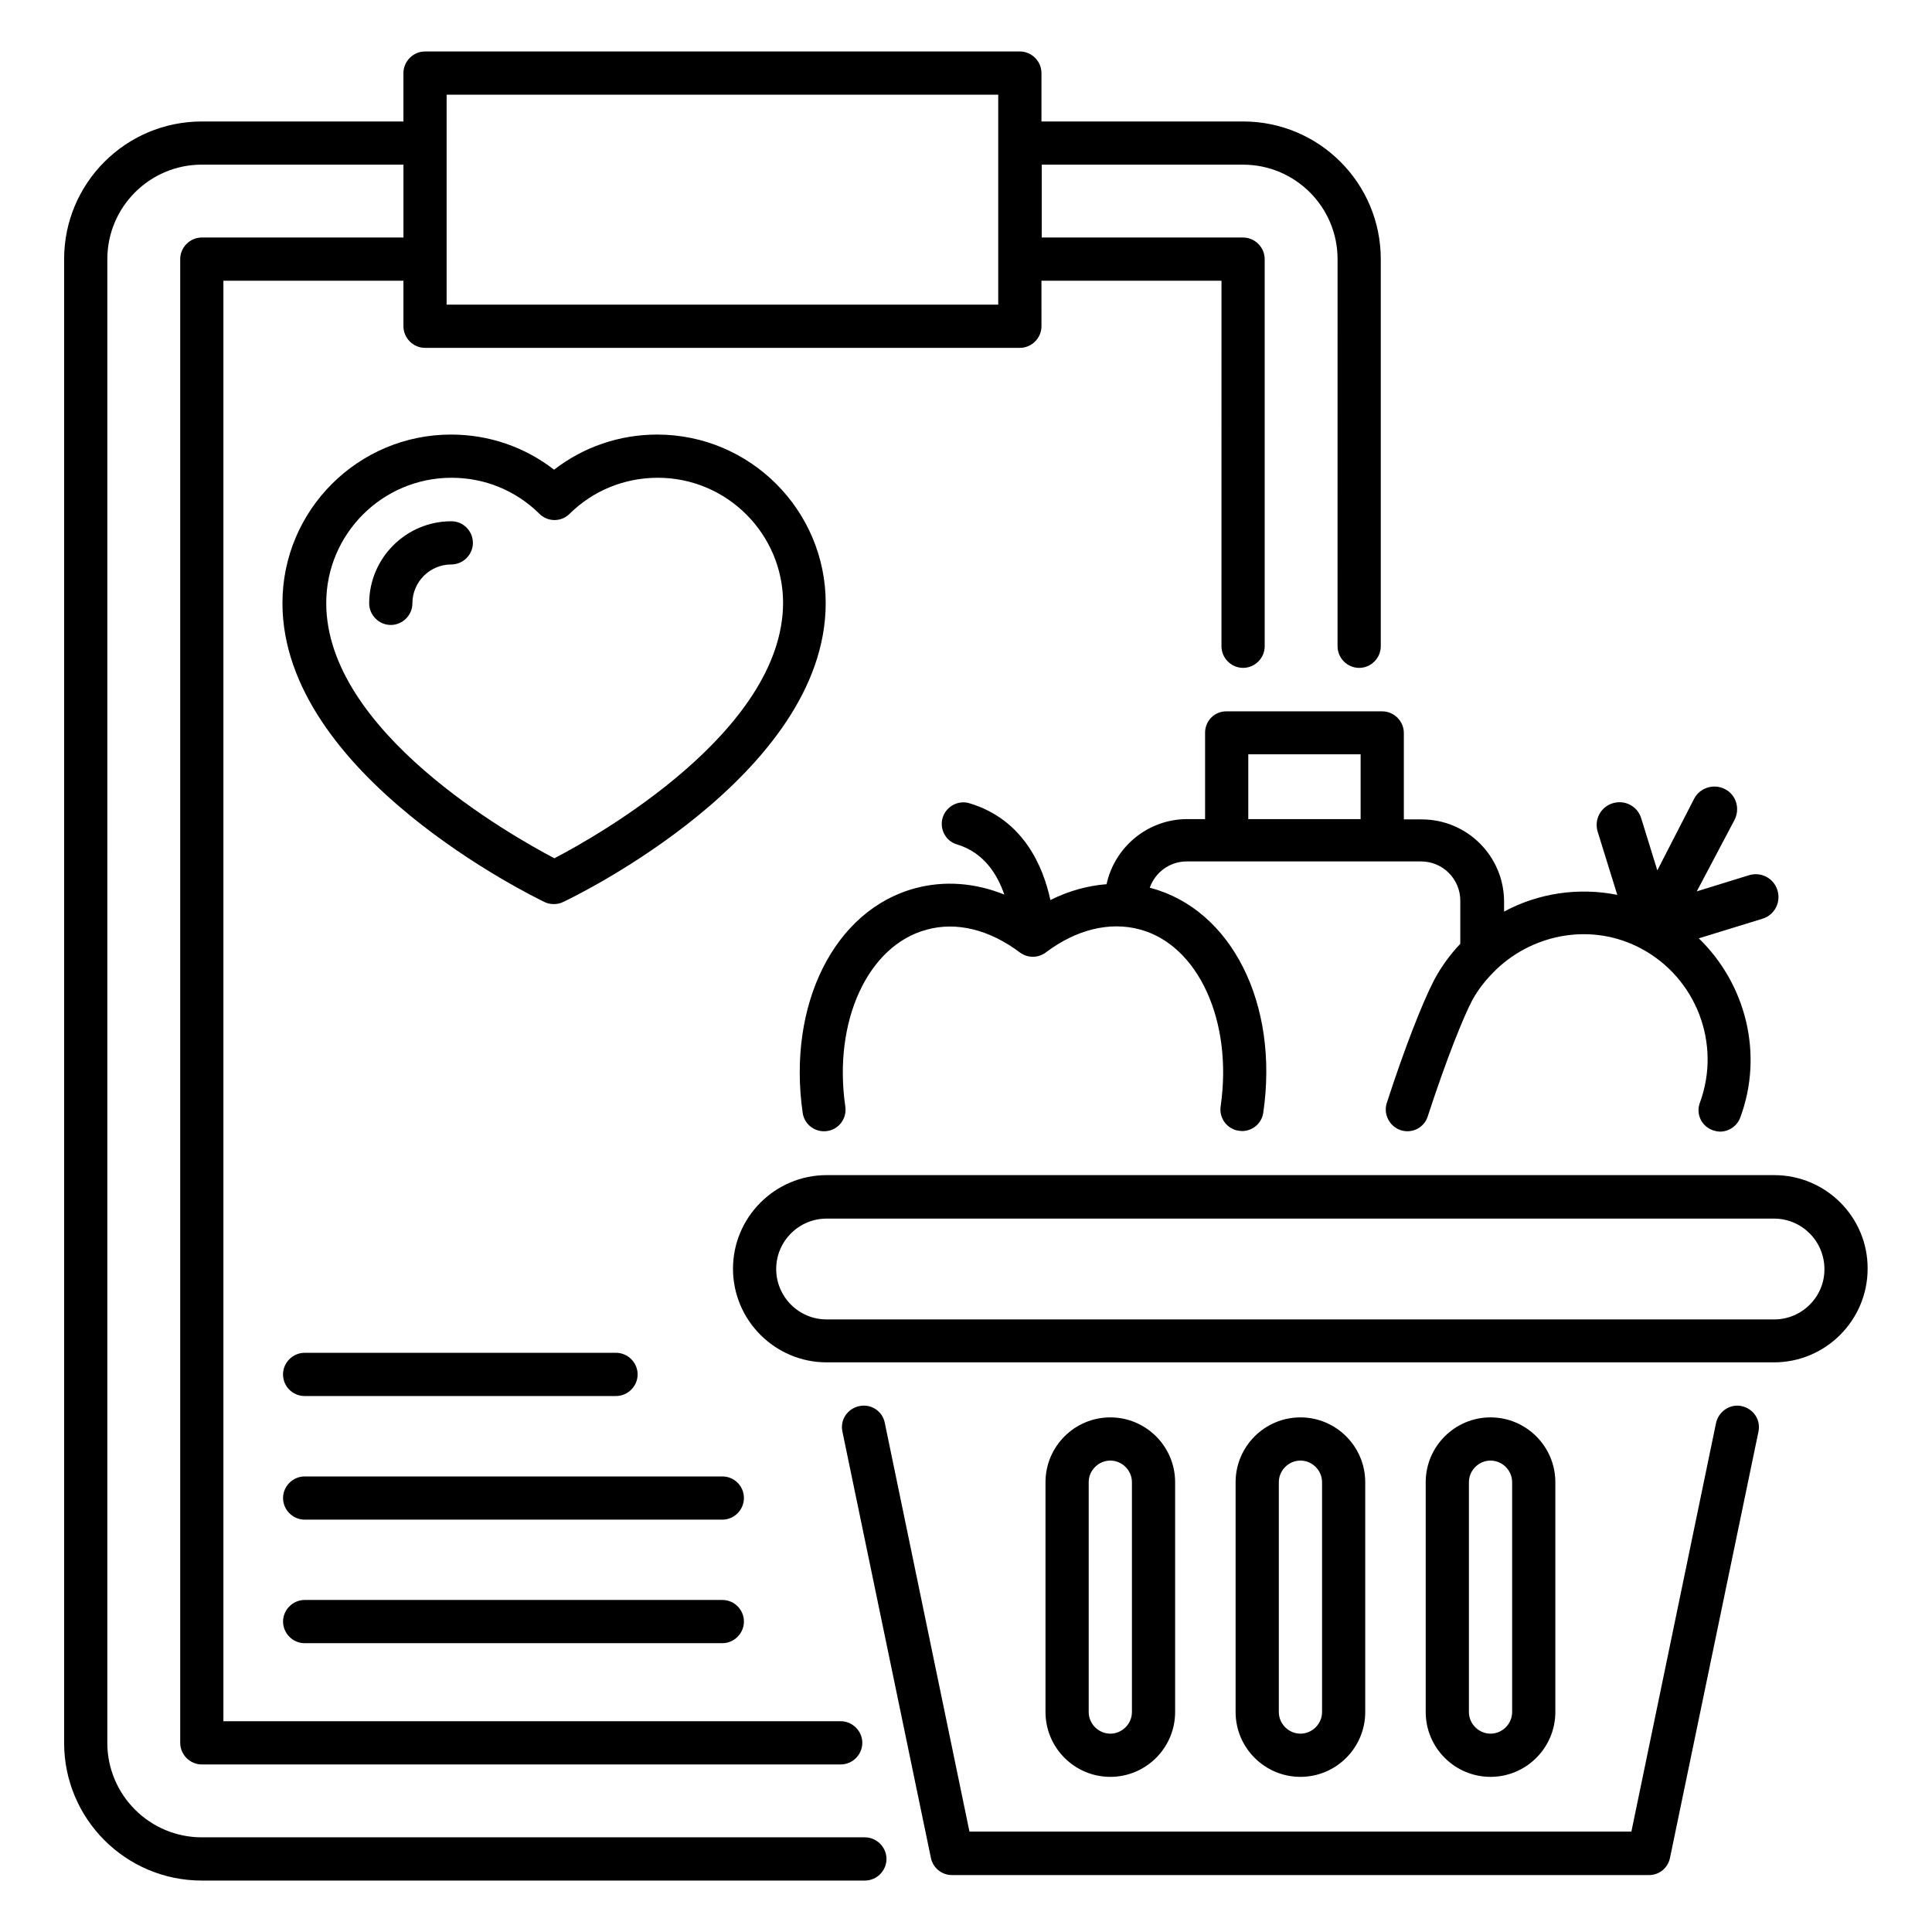
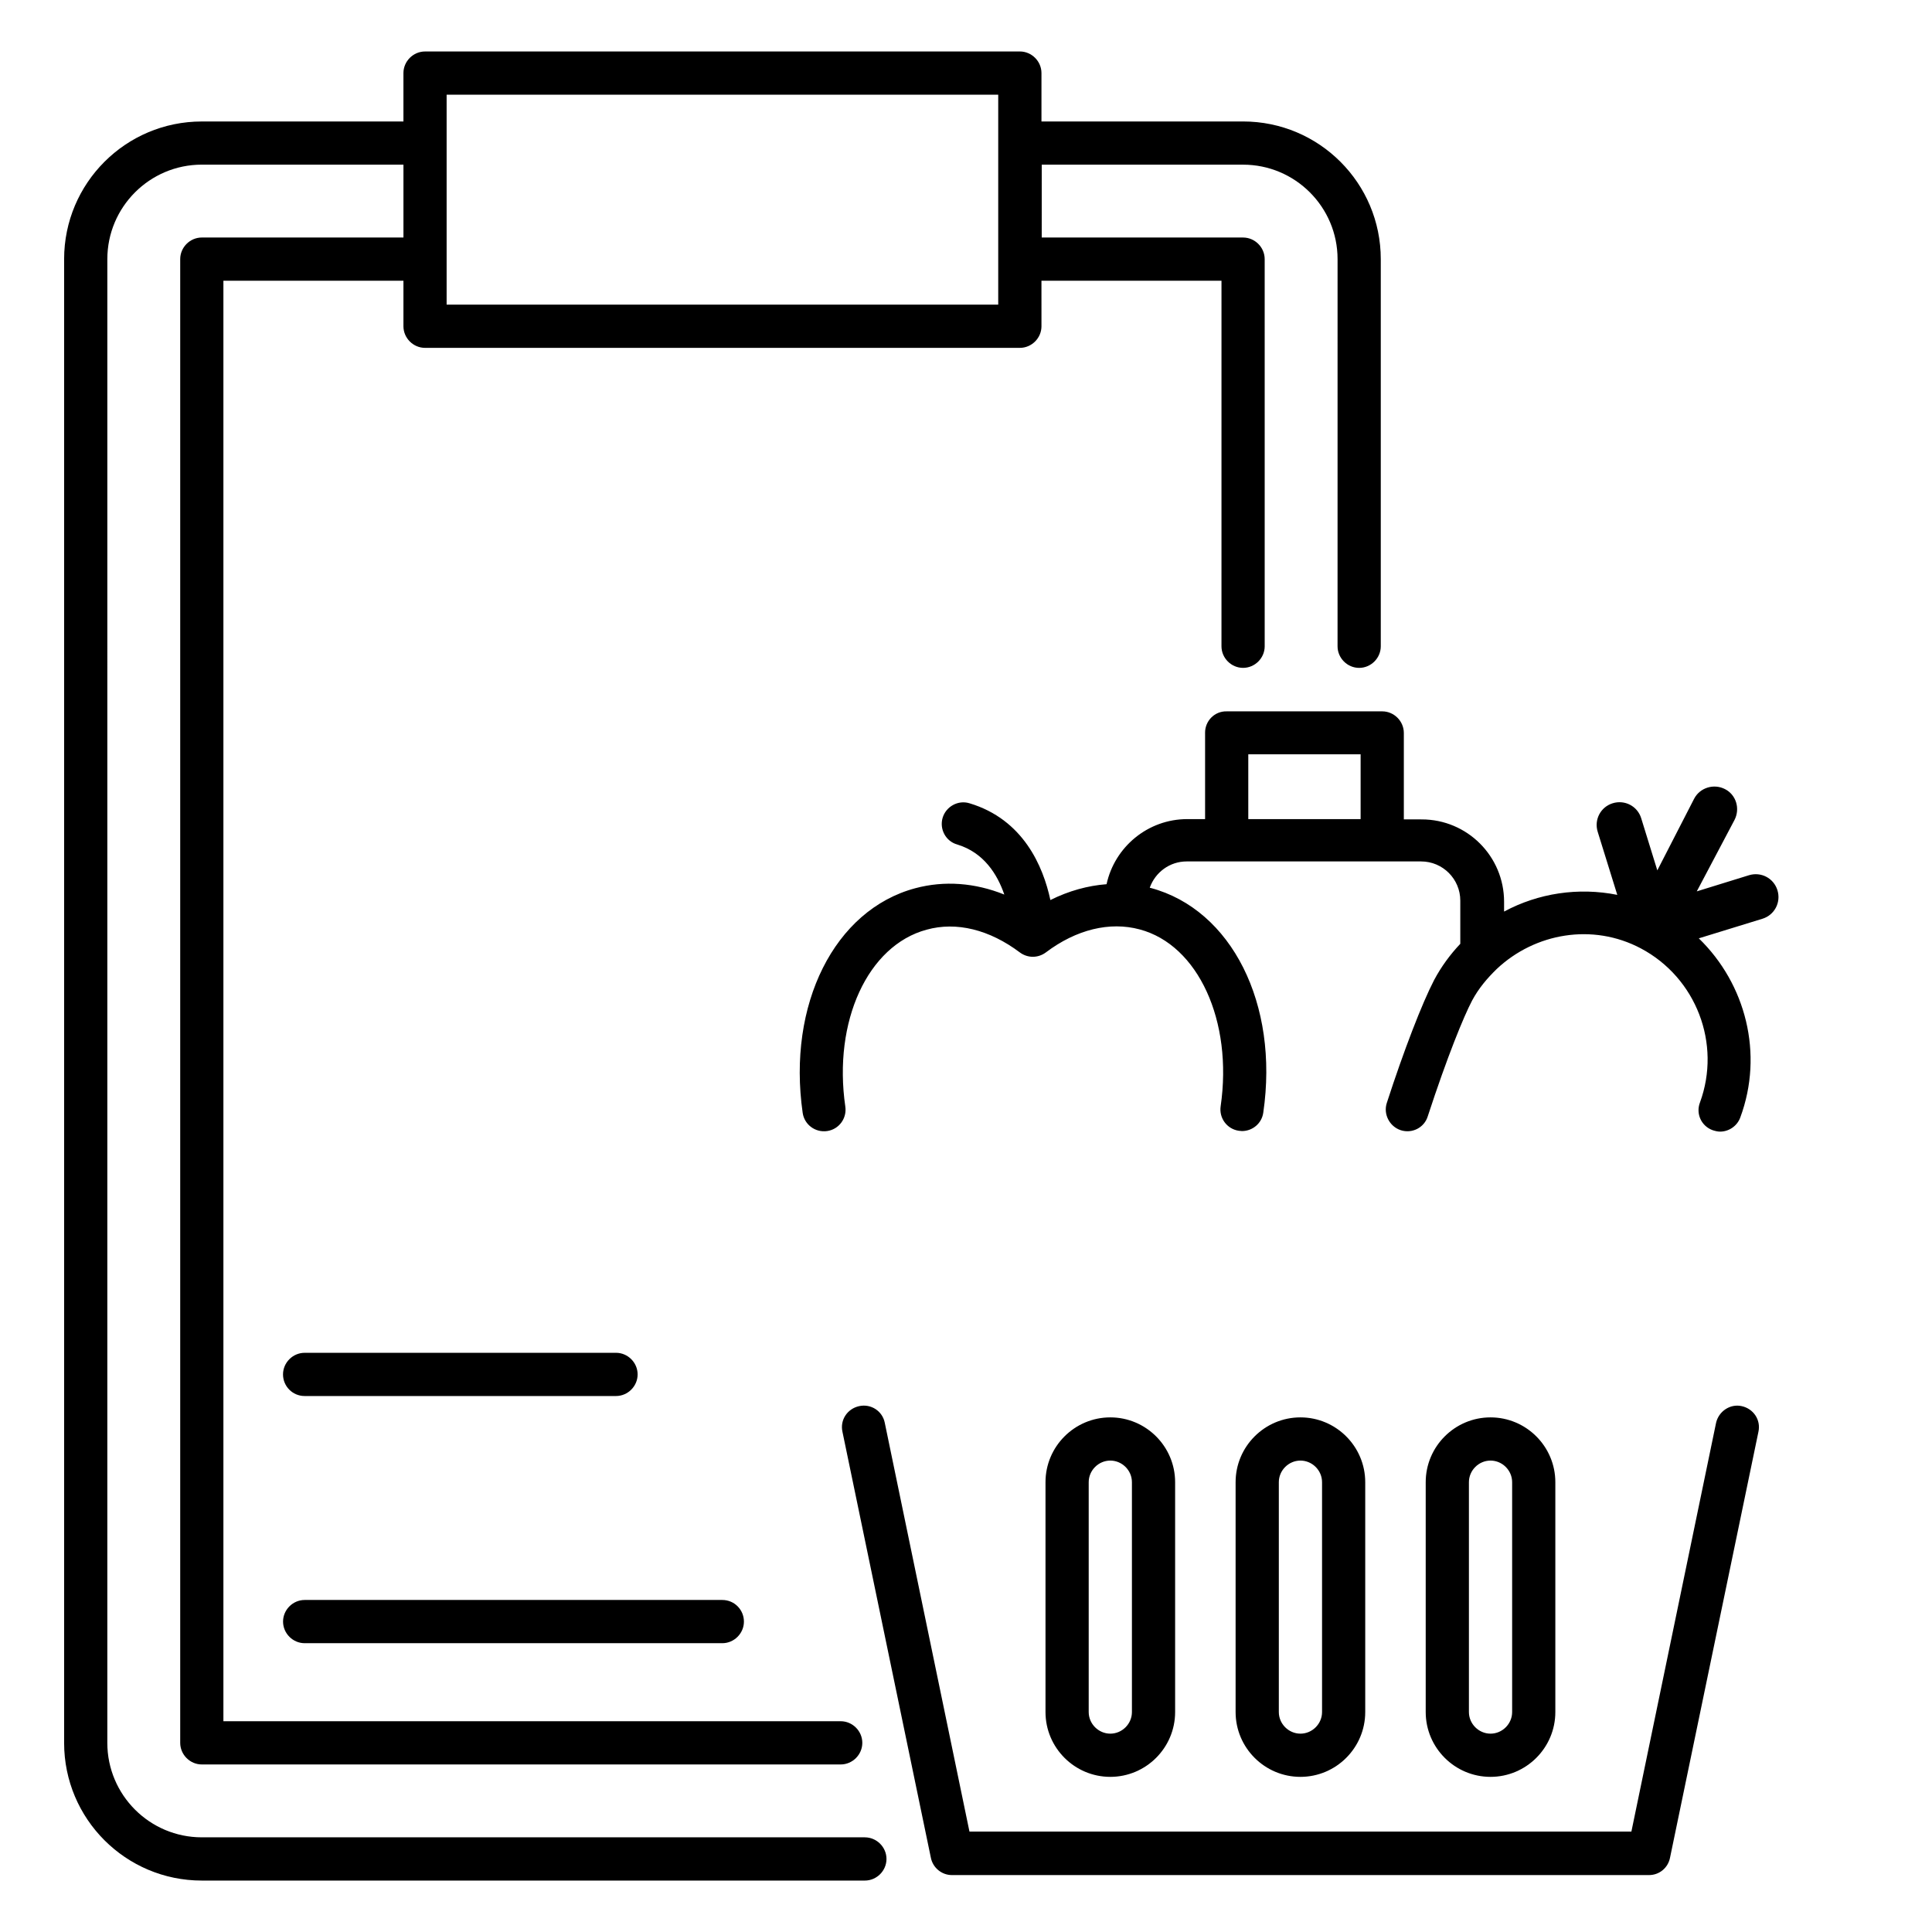
<svg xmlns="http://www.w3.org/2000/svg" fill="#000000" width="800px" height="800px" version="1.1" viewBox="144 144 512 512">
  <g>
-     <path d="m614.2 455.42h-251.14c-13.664 0-24.809 11.145-24.809 24.809 0 13.664 11.145 24.809 24.809 24.809h251.07c13.664 0 24.809-11.145 24.809-24.809 0.078-13.664-11.066-24.809-24.73-24.809zm0 38.242h-251.14c-7.406 0-13.359-6.031-13.359-13.359 0-7.406 6.031-13.359 13.359-13.359h251.07c7.406 0 13.359 6.031 13.359 13.359 0.074 7.328-5.953 13.359-13.281 13.359z" />
    <path d="m463.36 338.17v22.902h-4.734c-10.457 0-19.238 7.406-21.375 17.25-4.961 0.383-10 1.754-14.887 4.199-1.91-8.93-7.176-21.375-21.449-25.648-2.977-0.918-6.184 0.84-7.098 3.816-0.918 3.055 0.84 6.258 3.816 7.098 7.098 2.137 10.688 7.938 12.52 13.281-7.785-3.129-15.879-3.742-23.586-1.68-21.449 5.727-33.969 30.84-29.848 59.543 0.457 3.129 3.359 5.266 6.488 4.809s5.266-3.359 4.809-6.488c-3.281-22.594 5.953-42.672 21.527-46.871 7.938-2.215 16.719 0 24.734 6.031 2.062 1.527 4.809 1.527 6.871 0 8.09-6.106 16.945-8.246 24.887-6.106 15.496 4.121 24.734 24.273 21.449 46.871-0.457 3.129 1.68 6.031 4.809 6.488 0.305 0 0.535 0.078 0.84 0.078 2.824 0 5.266-2.062 5.648-4.887 4.199-28.777-8.398-53.816-29.848-59.543-0.078 0-0.152 0-0.23-0.078 1.449-4.047 5.266-6.945 9.77-6.945h62.137c5.727 0 10.383 4.656 10.383 10.383v11.449c-2.672 2.824-5.039 6.031-6.945 9.617-3.207 6.184-8.016 18.625-12.52 32.52-0.992 2.977 0.688 6.258 3.664 7.25 3.055 0.992 6.258-0.688 7.176-3.664 5.191-15.879 9.543-26.488 11.754-30.688 1.754-3.281 4.047-5.953 6.566-8.398 10.078-9.465 25.344-12.215 38.168-5.418 14.656 7.785 21.375 25.266 15.648 40.84-1.145 2.977 0.383 6.258 3.359 7.328 0.688 0.23 1.375 0.383 1.984 0.383 2.289 0 4.504-1.449 5.344-3.742 6.258-16.871 1.449-35.418-10.992-47.48l16.871-5.191c3.207-0.992 4.961-4.352 3.969-7.559-0.992-3.207-4.352-4.961-7.559-3.969l-13.816 4.273 10-18.93c1.527-2.977 0.457-6.641-2.519-8.168s-6.641-0.383-8.168 2.519l-9.77 19.012-4.273-13.816c-0.992-3.207-4.352-4.961-7.559-3.969-3.207 0.992-4.961 4.352-3.969 7.559l5.191 16.719c-10.305-2.062-20.914-0.457-30 4.426v-2.594c0-12.062-9.77-21.832-21.832-21.832l-4.734-0.004v-22.902c0-3.129-2.594-5.727-5.727-5.727h-41.223c-3.203-0.074-5.723 2.523-5.723 5.652zm11.449 5.723h29.77v17.176h-29.77z" />
    <path d="m373.2 630.91h-175.72c-13.816 0-25.039-11.223-25.039-25.039l0.004-393.2c0-13.816 11.223-25.039 25.039-25.039h53.434v19.312h-53.434c-3.129 0-5.727 2.594-5.727 5.727v393.2c0 3.129 2.594 5.727 5.727 5.727h169.31c3.129 0 5.727-2.594 5.727-5.727 0-3.129-2.594-5.727-5.727-5.727l-163.59 0.004v-381.75h47.711v12.062c0 3.129 2.594 5.727 5.727 5.727h157.63c3.129 0 5.727-2.594 5.727-5.727l-0.004-12.062h47.711l-0.004 96.867c0 3.129 2.594 5.727 5.727 5.727 3.129 0 5.727-2.594 5.727-5.727l-0.004-102.59c0-3.129-2.594-5.727-5.727-5.727h-53.359l0.004-19.309h53.359c13.816 0 25.039 11.223 25.039 25.039l-0.004 102.59c0 3.129 2.594 5.727 5.727 5.727 3.129 0 5.727-2.594 5.727-5.727v-102.59c0-20.152-16.336-36.488-36.488-36.488h-53.434v-12.824c0-3.129-2.594-5.727-5.727-5.727l-157.63 0.004c-3.129 0-5.727 2.594-5.727 5.727v12.824h-53.434c-20.152 0-36.488 16.336-36.488 36.488v393.2c0 20.152 16.336 36.488 36.488 36.488h175.72c3.129 0 5.727-2.594 5.727-5.727 0-3.129-2.594-5.727-5.727-5.727zm-110.84-461.82h146.18v55.648h-146.18z" />
-     <path d="m362.82 303.82c0-24.578-20-44.656-44.656-44.656-10 0-19.543 3.281-27.328 9.312-7.785-6.031-17.25-9.312-27.328-9.312-24.578 0-44.656 20-44.656 44.656 0 45.57 66.641 77.863 69.465 79.234 0.762 0.383 1.602 0.535 2.441 0.535 0.84 0 1.68-0.152 2.441-0.535 2.981-1.371 69.621-33.586 69.621-79.234zm-71.906 67.633c-11.602-6.106-60.457-33.664-60.457-67.633 0-18.32 14.887-33.207 33.207-33.207 8.777 0 17.023 3.359 23.281 9.543 2.215 2.215 5.801 2.215 8.016 0 6.258-6.184 14.578-9.543 23.359-9.543 18.32 0 33.207 14.887 33.207 33.207-0.156 33.969-49.012 61.602-60.613 67.633z" />
-     <path d="m263.59 282.14c-11.984 0-21.754 9.77-21.754 21.754 0 3.129 2.594 5.727 5.727 5.727 3.129 0 5.727-2.594 5.727-5.727 0-5.648 4.582-10.305 10.305-10.305 3.129 0 5.727-2.594 5.727-5.727-0.008-3.125-2.527-5.723-5.731-5.723z" />
+     <path d="m263.59 282.14z" />
    <path d="m224.73 513.96h82.52c3.129 0 5.727-2.594 5.727-5.727 0-3.129-2.594-5.727-5.727-5.727l-82.52 0.004c-3.129 0-5.727 2.594-5.727 5.727 0 3.129 2.519 5.723 5.727 5.723z" />
-     <path d="m335.42 535.27h-110.68c-3.129 0-5.727 2.594-5.727 5.727 0 3.129 2.594 5.727 5.727 5.727h110.68c3.129 0 5.727-2.594 5.727-5.727 0-3.133-2.519-5.727-5.727-5.727z" />
    <path d="m335.42 568.01h-110.68c-3.129 0-5.727 2.594-5.727 5.727 0 3.129 2.594 5.727 5.727 5.727h110.68c3.129 0 5.727-2.594 5.727-5.727 0-3.133-2.519-5.727-5.727-5.727z" />
    <path d="m505.8 597.71v-60.914c0-9.465-7.711-17.176-17.176-17.176s-17.176 7.711-17.176 17.176v60.914c0 9.465 7.711 17.176 17.176 17.176 9.469 0 17.176-7.711 17.176-17.176zm-22.898 0v-60.914c0-3.129 2.594-5.727 5.727-5.727 3.129 0 5.727 2.594 5.727 5.727v60.914c0 3.129-2.594 5.727-5.727 5.727-3.133-0.004-5.727-2.598-5.727-5.727z" />
    <path d="m455.42 597.71v-60.914c0-9.465-7.711-17.176-17.176-17.176-9.465 0-17.176 7.711-17.176 17.176v60.914c0 9.465 7.711 17.176 17.176 17.176 9.465 0 17.176-7.711 17.176-17.176zm-22.902 0v-60.914c0-3.129 2.594-5.727 5.727-5.727 3.129 0 5.727 2.594 5.727 5.727v60.914c0 3.129-2.594 5.727-5.727 5.727-3.129-0.004-5.727-2.598-5.727-5.727z" />
    <path d="m556.18 597.71v-60.914c0-9.465-7.711-17.176-17.176-17.176s-17.176 7.711-17.176 17.176v60.914c0 9.465 7.711 17.176 17.176 17.176s17.176-7.711 17.176-17.176zm-22.902 0v-60.914c0-3.129 2.594-5.727 5.727-5.727 3.129 0 5.727 2.594 5.727 5.727v60.914c0 3.129-2.594 5.727-5.727 5.727-3.129-0.004-5.727-2.598-5.727-5.727z" />
    <path d="m605.57 516.64c-3.055-0.688-6.106 1.375-6.793 4.426l-22.441 108.32h-175.42l-22.441-108.32c-0.609-3.129-3.664-5.113-6.793-4.426-3.129 0.688-5.113 3.664-4.426 6.793l23.434 112.9c0.535 2.672 2.902 4.582 5.574 4.582h184.73c2.75 0 5.039-1.91 5.574-4.582l23.434-112.9c0.684-3.129-1.301-6.106-4.434-6.793z" />
  </g>
</svg>